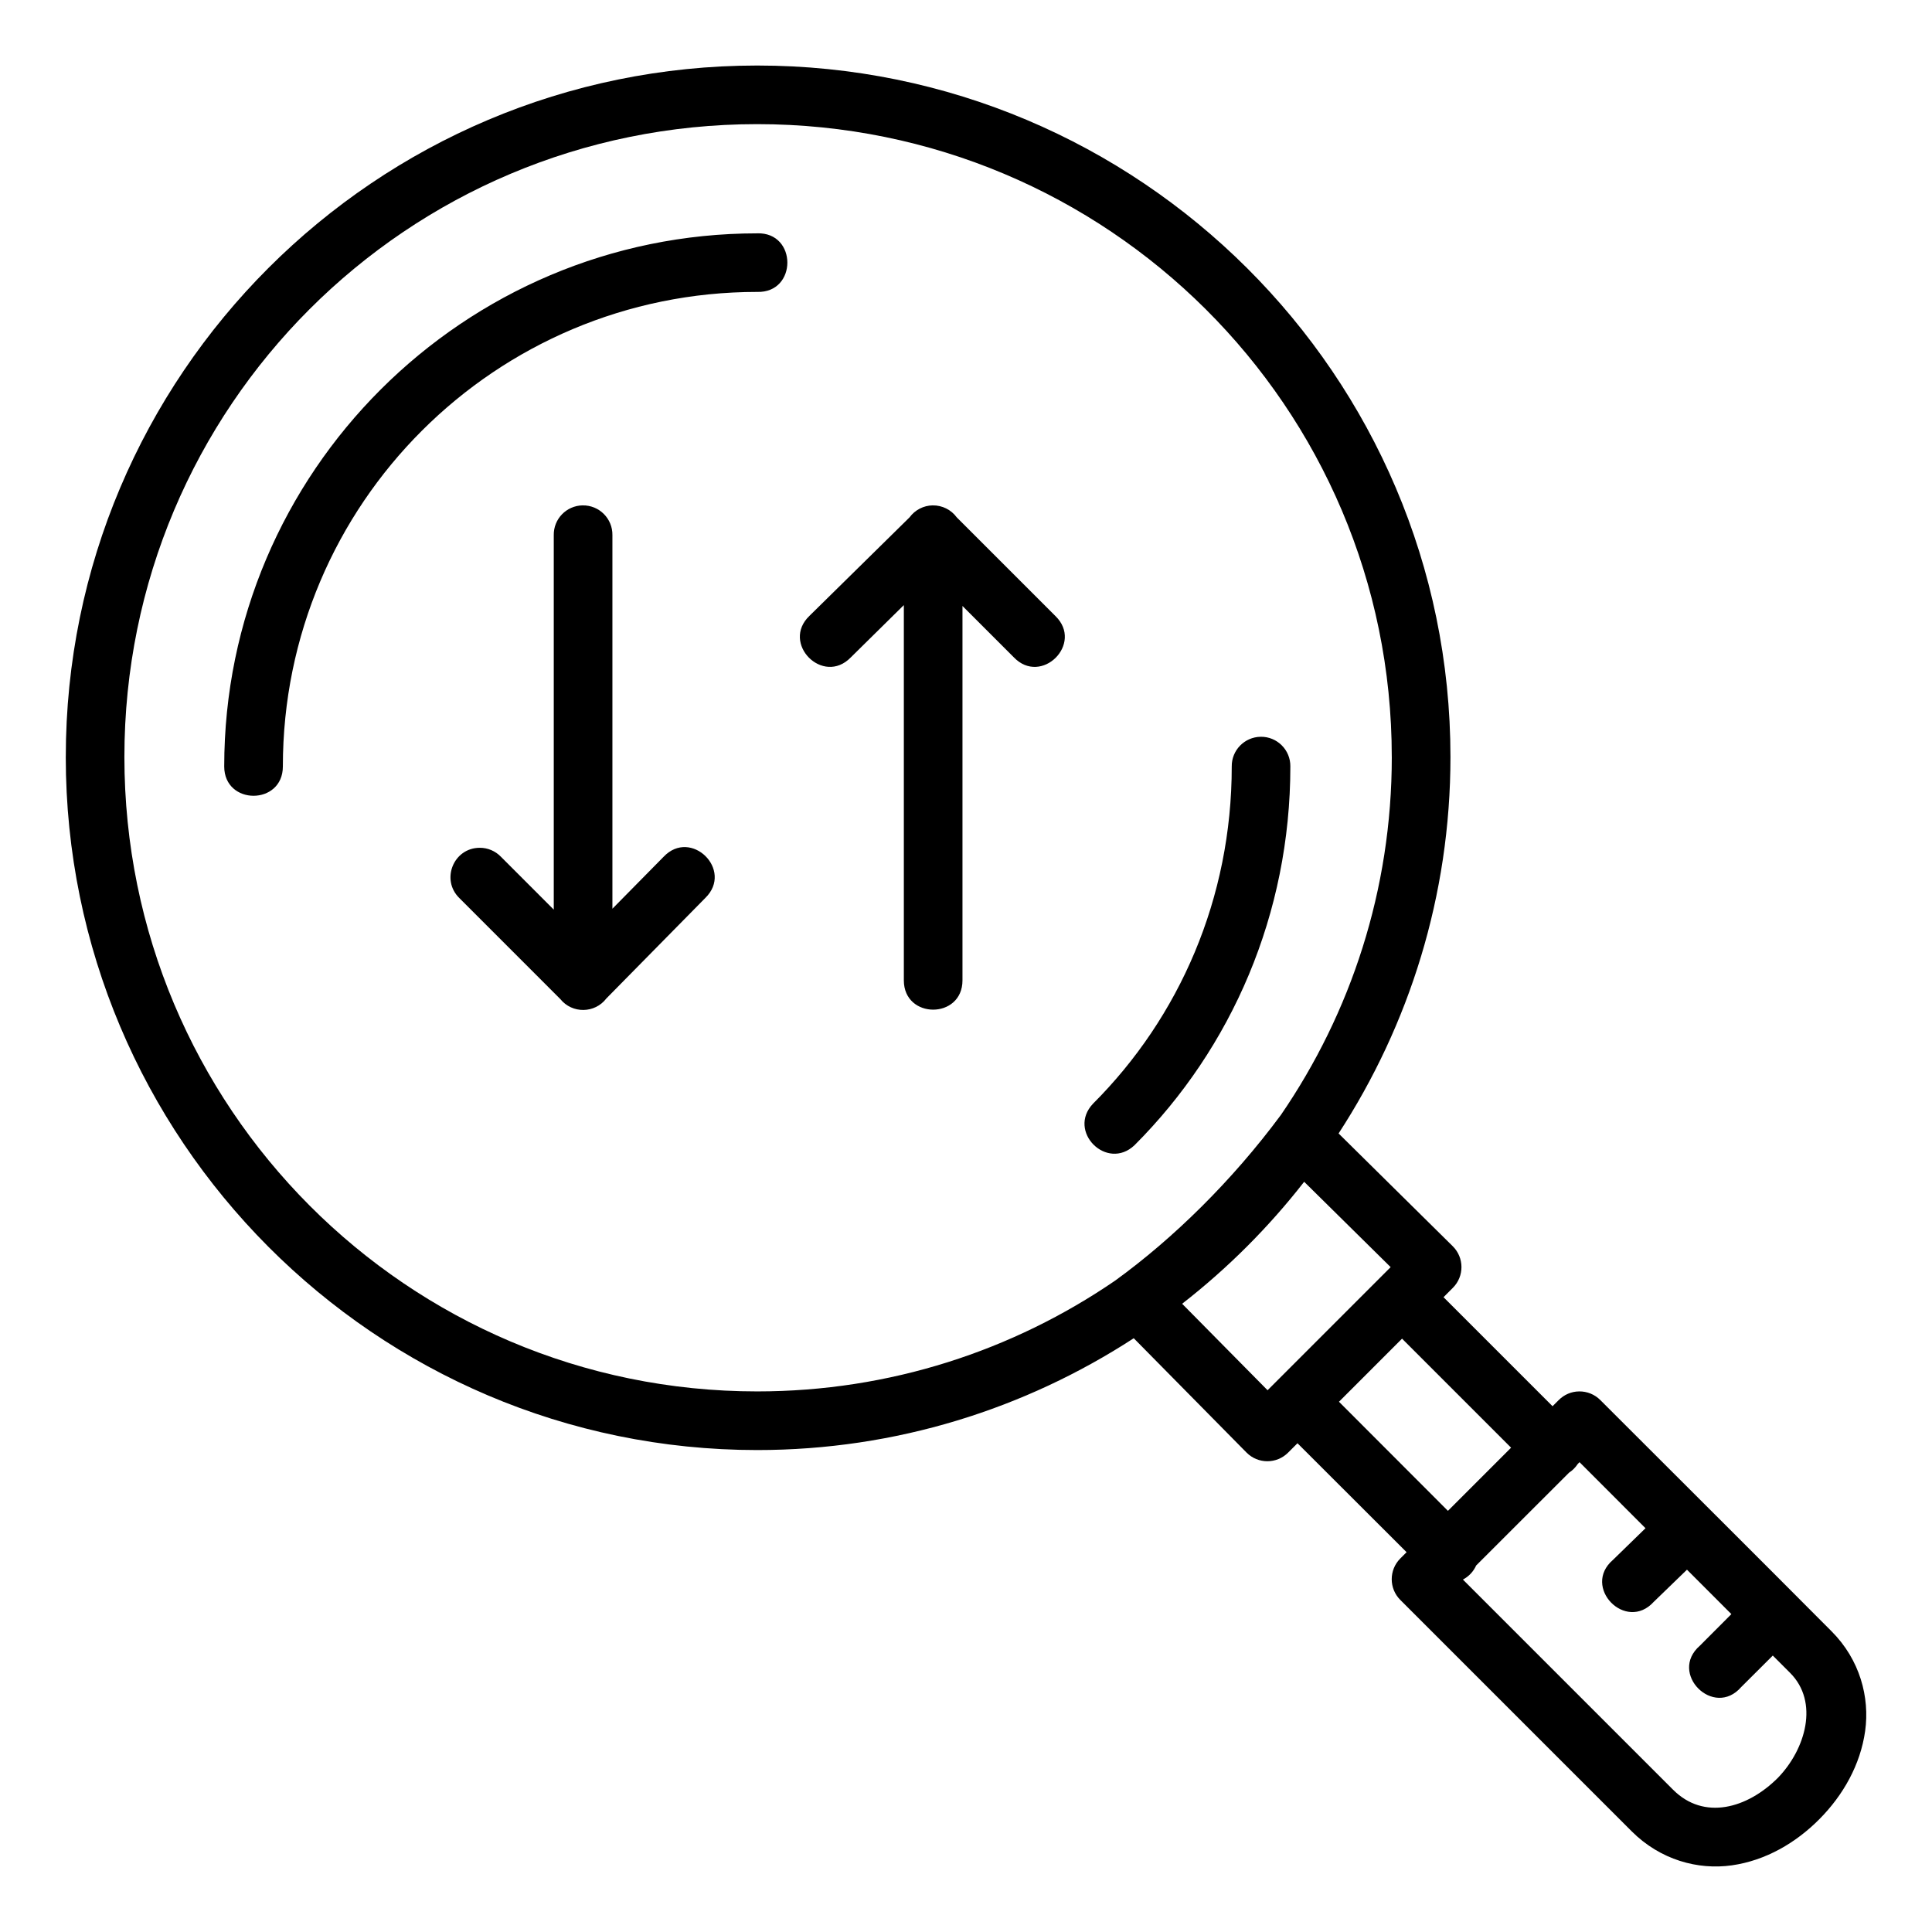
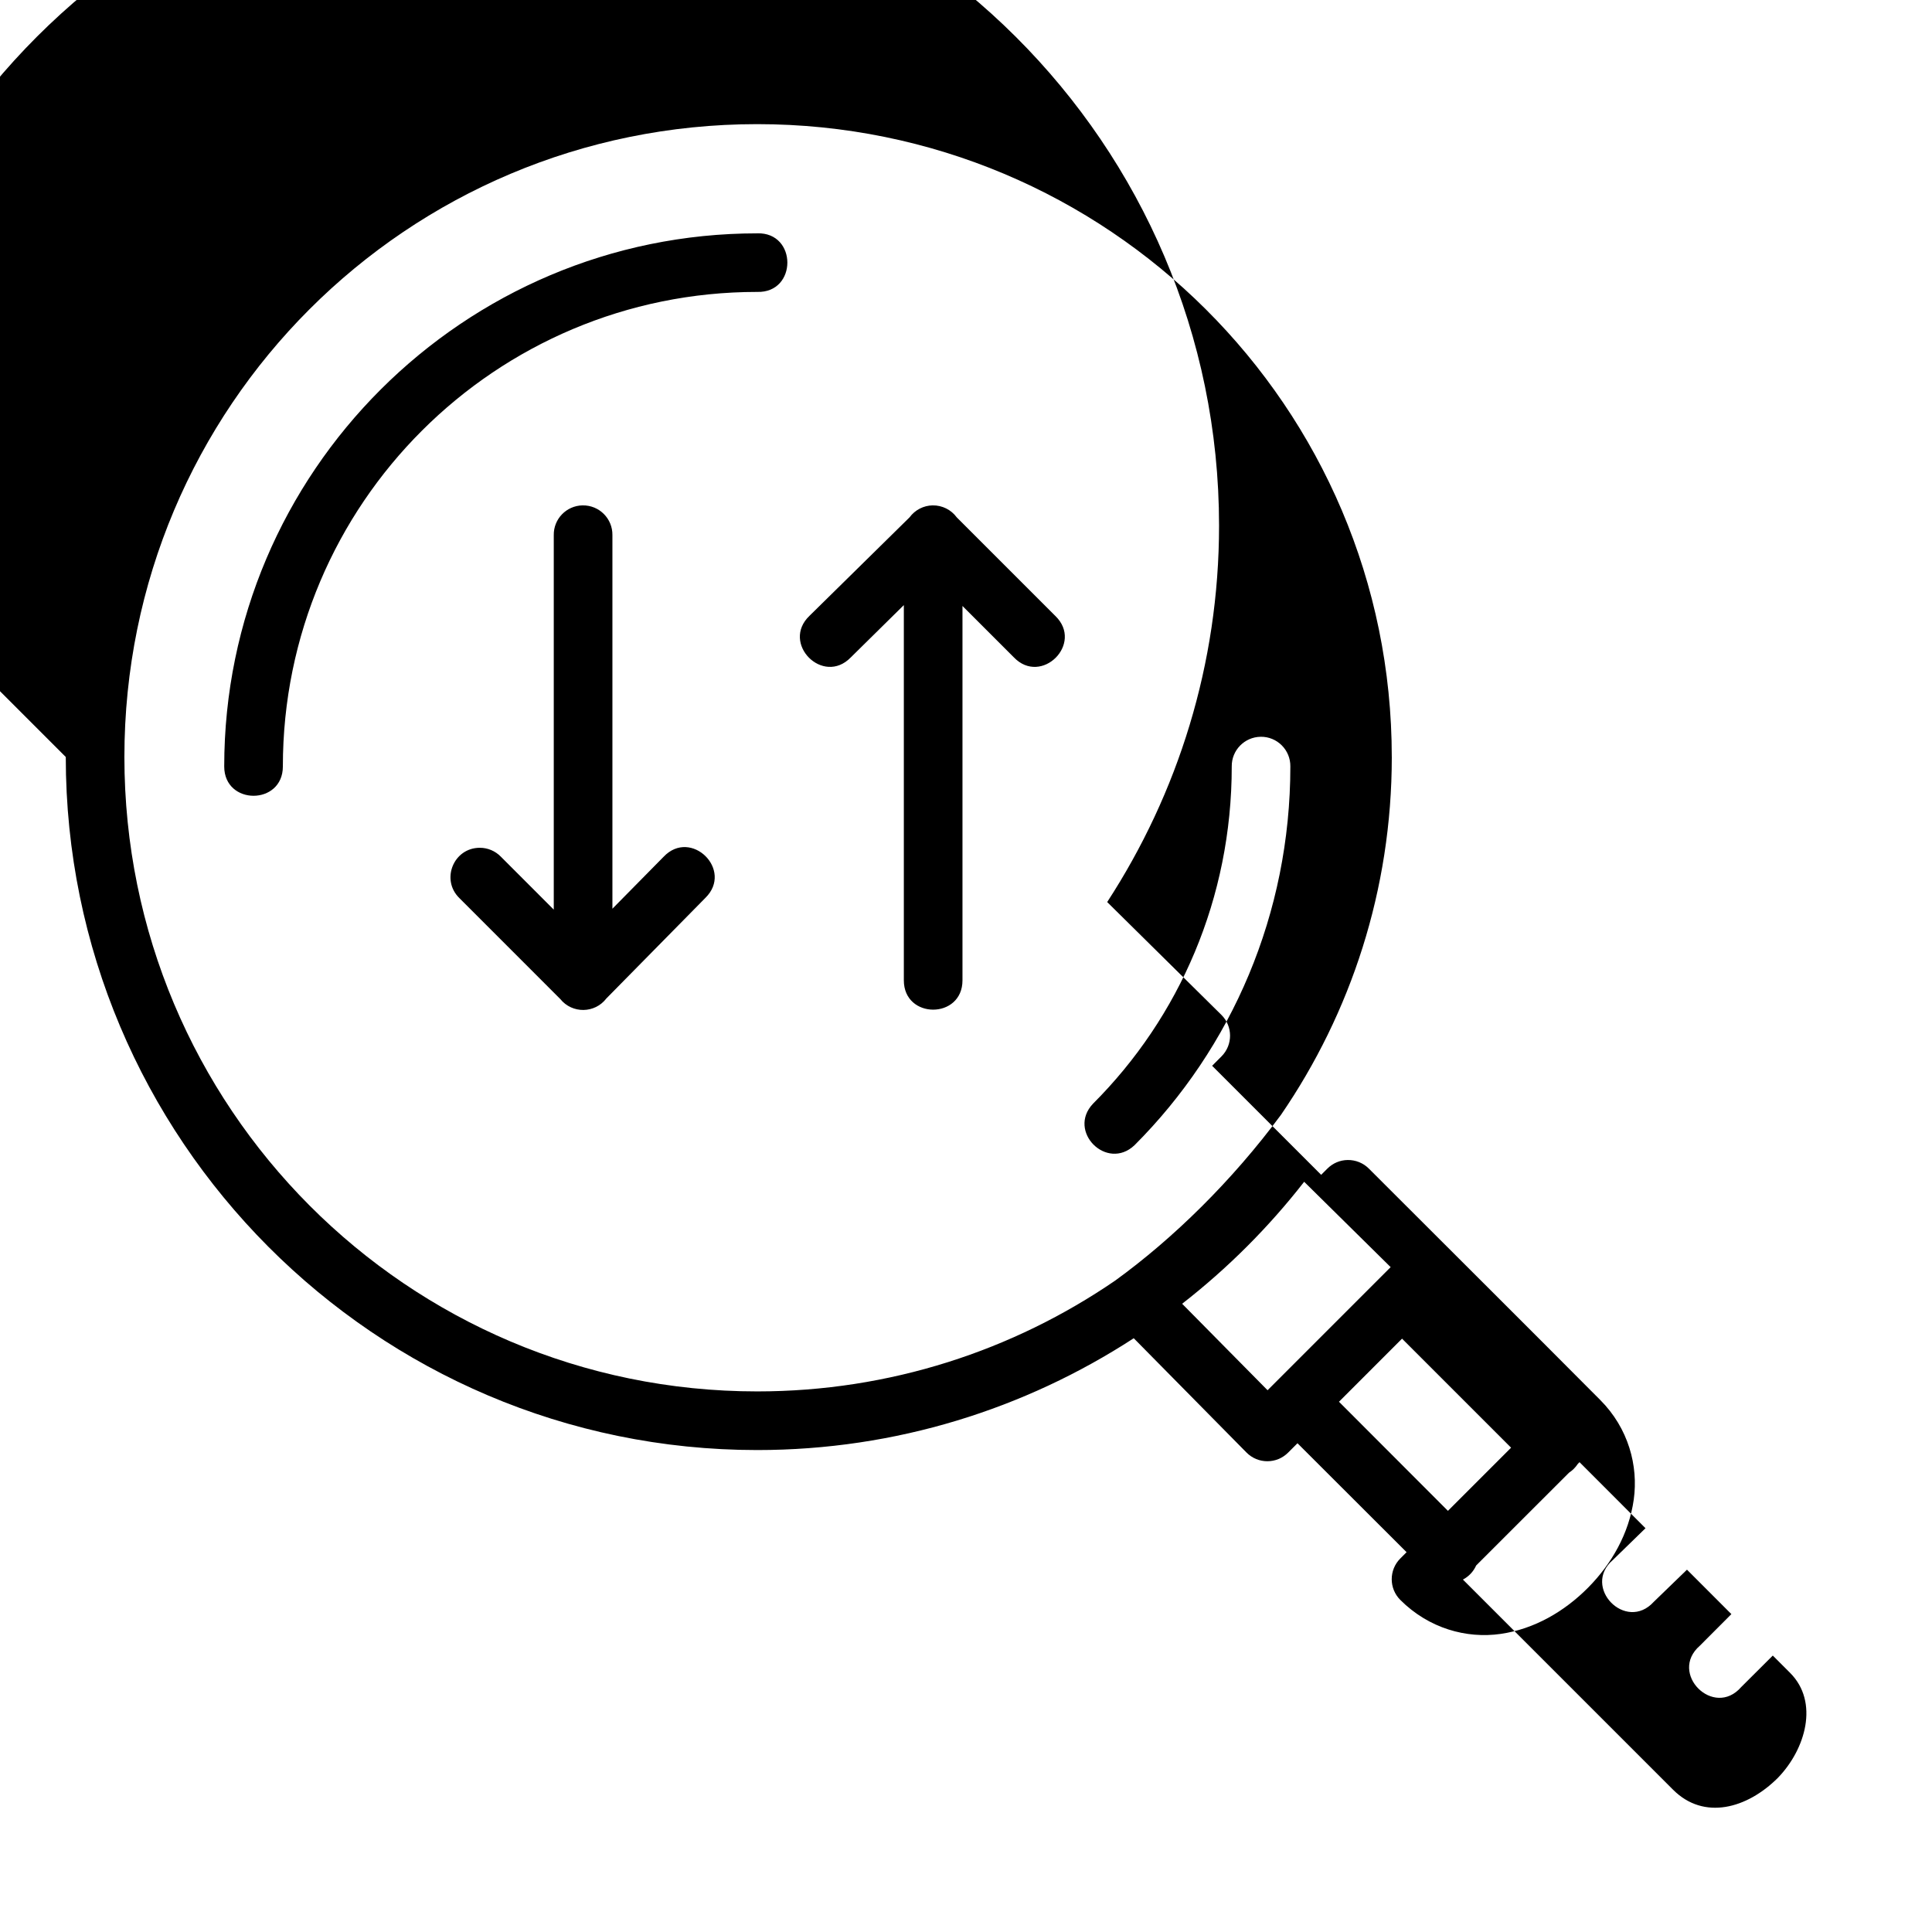
<svg xmlns="http://www.w3.org/2000/svg" fill="#000000" width="800px" height="800px" version="1.1" viewBox="144 144 512 512">
-   <path d="m161.43 344.61c0 101.18 82.043 183.67 183.24 183.67 36.754 0 71.016-10.93 99.785-29.633l29.879 30.289c3.039 3.078 8.008 3.078 11.051 0l2.461-2.461 28.914 28.875-1.672 1.672c-3.023 3.031-3.023 7.938 0 10.969l61.324 61.324c7.59 7.59 17.57 10.293 26.539 9.02 8.965-1.27 16.996-5.965 23.246-12.281 6.254-6.309 10.836-14.375 12.086-23.32 1.25-8.945-1.395-18.914-8.906-26.426-20.406-20.516-40.785-40.785-61.285-61.285-1.484-1.492-3.512-2.316-5.617-2.285-2.027 0.02-3.961 0.848-5.391 2.285l-1.641 1.641-28.895-28.895 2.492-2.5c3.031-3.047 3.012-7.973-0.043-11l-30.258-29.891c18.711-28.762 29.645-63.016 29.645-99.773 0-101.2-82.535-183.24-183.71-183.24s-183.24 82.066-183.24 183.24zm351.41 0c0 35.172-10.852 67.824-29.367 94.832-12.934 17.477-28.594 32.824-43.984 43.961-27.012 18.492-59.664 29.336-94.824 29.336-92.77 0-167.7-75.34-167.7-168.13 0-92.789 74.91-167.71 167.7-167.71 92.789 0 168.17 74.941 168.17 167.71zm-168.17-138.77c-77.672 0-141.25 63.188-141.25 141.28 0 10.359 15.539 10.359 15.539 0 0-69.684 56.438-125.76 125.7-125.76 10.664 0.316 10.664-15.844 0-15.527zm-46.289 72.09c-4.293 0.078-7.707 3.617-7.629 7.91v99.219l-14.023-14.031c-1.465-1.508-3.477-2.359-5.574-2.356-6.961 0.004-10.402 8.461-5.422 13.324l26.742 26.754c3.16 3.93 9.168 3.856 12.227-0.16l26.23-26.641c7.531-7.391-3.824-18.551-11.078-10.887l-13.559 13.758v-98.984c0.078-4.394-3.508-7.981-7.902-7.902zm92.785 0c-2.422 0.039-4.684 1.215-6.121 3.168l-26.508 26.086c-7.66 7.281 3.566 18.625 10.926 11.039l14.062-13.867v99.445c0 10.359 15.539 10.359 15.539 0v-99.211l13.59 13.59c7.301 7.648 18.621-3.613 11.012-10.953l-26.117-26.117c-1.488-2.031-3.867-3.215-6.387-3.176zm86.93 61.324c-4.293 0.059-7.727 3.574-7.672 7.867 0 34.887-13.836 66.441-36.766 89.371-6.949 7.328 3.668 17.949 11 11 25.77-25.77 41.297-61.363 41.297-100.37 0.059-4.367-3.492-7.926-7.863-7.871zm11.52 117.93 22.918 22.621-32.617 32.625-22.641-22.918c12.07-9.398 22.938-20.262 32.34-32.328zm25.941 41.574 28.895 28.895-16.738 16.738-28.875-28.914zm47.027 32.727 17.488 17.508-8.605 8.379c-8.383 7.172 3.391 19.293 10.805 11.121l8.793-8.512 11.766 11.777-8.344 8.363c-8.41 7.285 3.672 19.367 10.957 10.957l8.363-8.336 4.582 4.582c7.738 7.738 4.109 20.238-3.219 27.809-8.18 8.18-19.625 11.328-27.777 3.176l-55.707-55.707c1.559-0.812 2.793-2.129 3.508-3.731l24.621-24.602c0.906-0.59 1.684-1.359 2.277-2.266z" />
+   <path d="m161.43 344.61c0 101.18 82.043 183.67 183.24 183.67 36.754 0 71.016-10.93 99.785-29.633l29.879 30.289c3.039 3.078 8.008 3.078 11.051 0l2.461-2.461 28.914 28.875-1.672 1.672c-3.023 3.031-3.023 7.938 0 10.969c7.59 7.59 17.57 10.293 26.539 9.02 8.965-1.27 16.996-5.965 23.246-12.281 6.254-6.309 10.836-14.375 12.086-23.32 1.25-8.945-1.395-18.914-8.906-26.426-20.406-20.516-40.785-40.785-61.285-61.285-1.484-1.492-3.512-2.316-5.617-2.285-2.027 0.02-3.961 0.848-5.391 2.285l-1.641 1.641-28.895-28.895 2.492-2.5c3.031-3.047 3.012-7.973-0.043-11l-30.258-29.891c18.711-28.762 29.645-63.016 29.645-99.773 0-101.2-82.535-183.24-183.71-183.24s-183.24 82.066-183.24 183.24zm351.41 0c0 35.172-10.852 67.824-29.367 94.832-12.934 17.477-28.594 32.824-43.984 43.961-27.012 18.492-59.664 29.336-94.824 29.336-92.77 0-167.7-75.34-167.7-168.13 0-92.789 74.91-167.71 167.7-167.71 92.789 0 168.17 74.941 168.17 167.71zm-168.17-138.77c-77.672 0-141.25 63.188-141.25 141.28 0 10.359 15.539 10.359 15.539 0 0-69.684 56.438-125.76 125.7-125.76 10.664 0.316 10.664-15.844 0-15.527zm-46.289 72.09c-4.293 0.078-7.707 3.617-7.629 7.91v99.219l-14.023-14.031c-1.465-1.508-3.477-2.359-5.574-2.356-6.961 0.004-10.402 8.461-5.422 13.324l26.742 26.754c3.16 3.93 9.168 3.856 12.227-0.16l26.23-26.641c7.531-7.391-3.824-18.551-11.078-10.887l-13.559 13.758v-98.984c0.078-4.394-3.508-7.981-7.902-7.902zm92.785 0c-2.422 0.039-4.684 1.215-6.121 3.168l-26.508 26.086c-7.66 7.281 3.566 18.625 10.926 11.039l14.062-13.867v99.445c0 10.359 15.539 10.359 15.539 0v-99.211l13.59 13.59c7.301 7.648 18.621-3.613 11.012-10.953l-26.117-26.117c-1.488-2.031-3.867-3.215-6.387-3.176zm86.93 61.324c-4.293 0.059-7.727 3.574-7.672 7.867 0 34.887-13.836 66.441-36.766 89.371-6.949 7.328 3.668 17.949 11 11 25.77-25.77 41.297-61.363 41.297-100.37 0.059-4.367-3.492-7.926-7.863-7.871zm11.52 117.93 22.918 22.621-32.617 32.625-22.641-22.918c12.07-9.398 22.938-20.262 32.34-32.328zm25.941 41.574 28.895 28.895-16.738 16.738-28.875-28.914zm47.027 32.727 17.488 17.508-8.605 8.379c-8.383 7.172 3.391 19.293 10.805 11.121l8.793-8.512 11.766 11.777-8.344 8.363c-8.41 7.285 3.672 19.367 10.957 10.957l8.363-8.336 4.582 4.582c7.738 7.738 4.109 20.238-3.219 27.809-8.18 8.18-19.625 11.328-27.777 3.176l-55.707-55.707c1.559-0.812 2.793-2.129 3.508-3.731l24.621-24.602c0.906-0.59 1.684-1.359 2.277-2.266z" />
</svg>